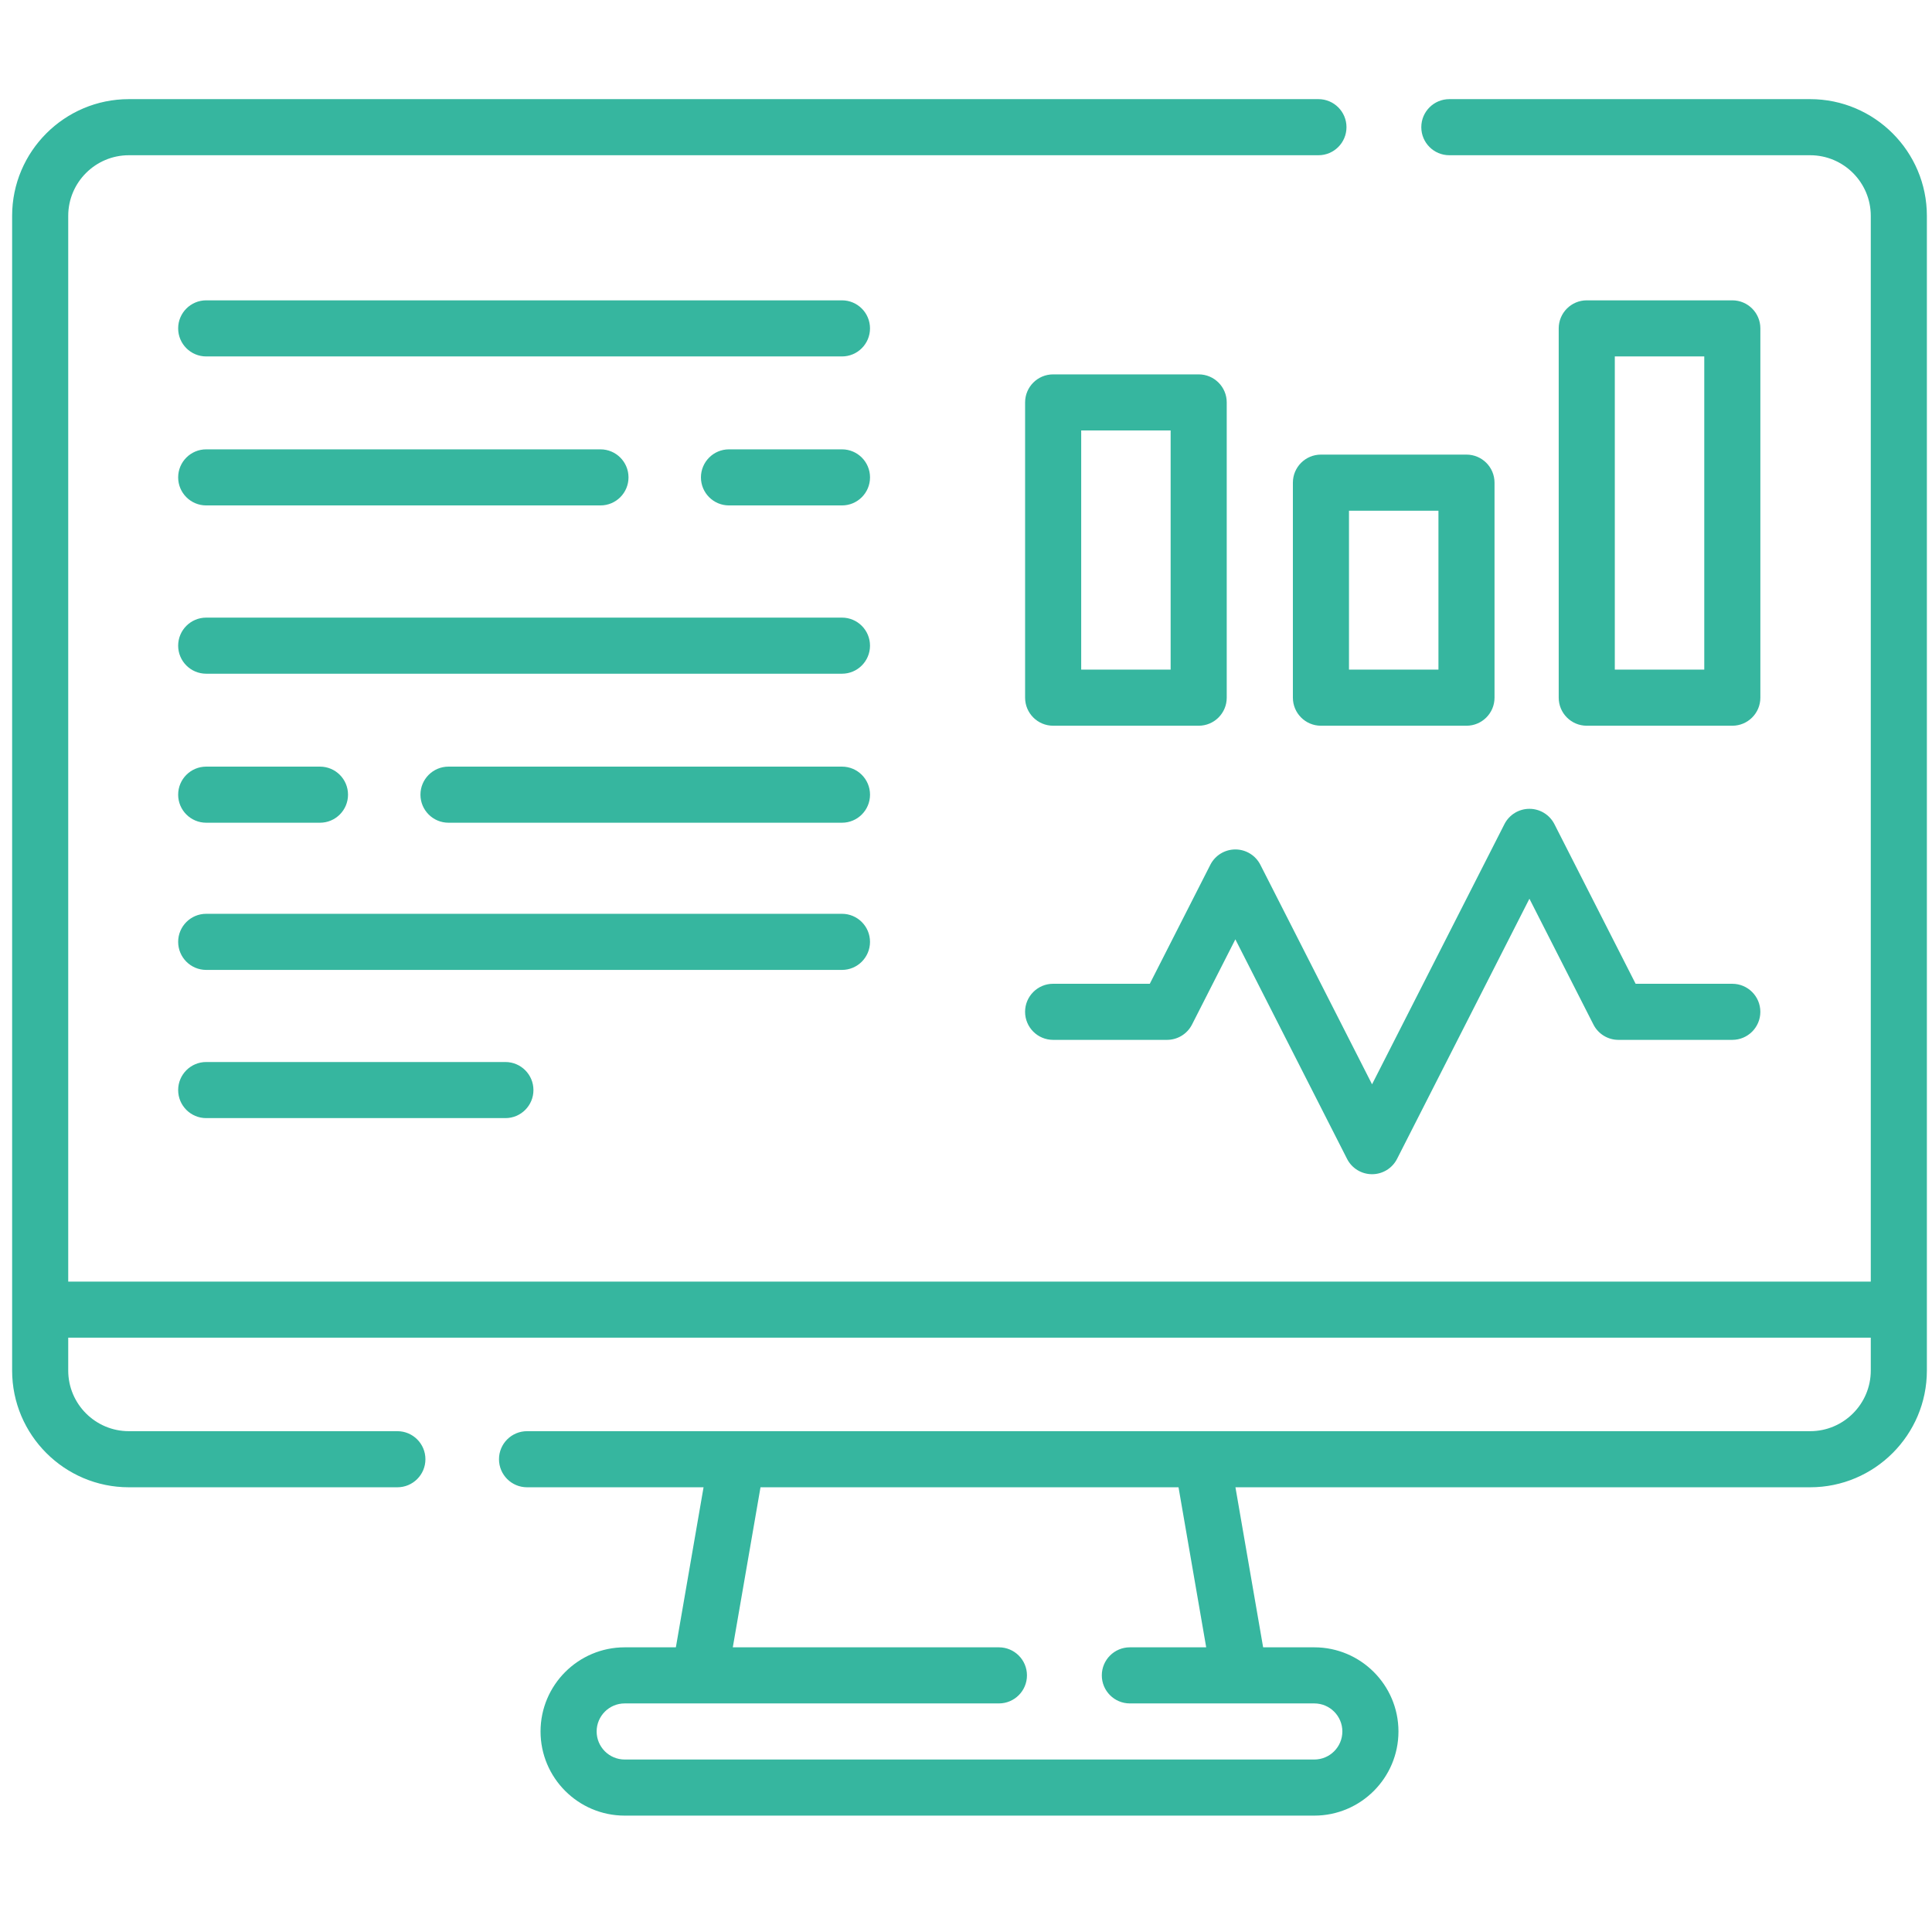
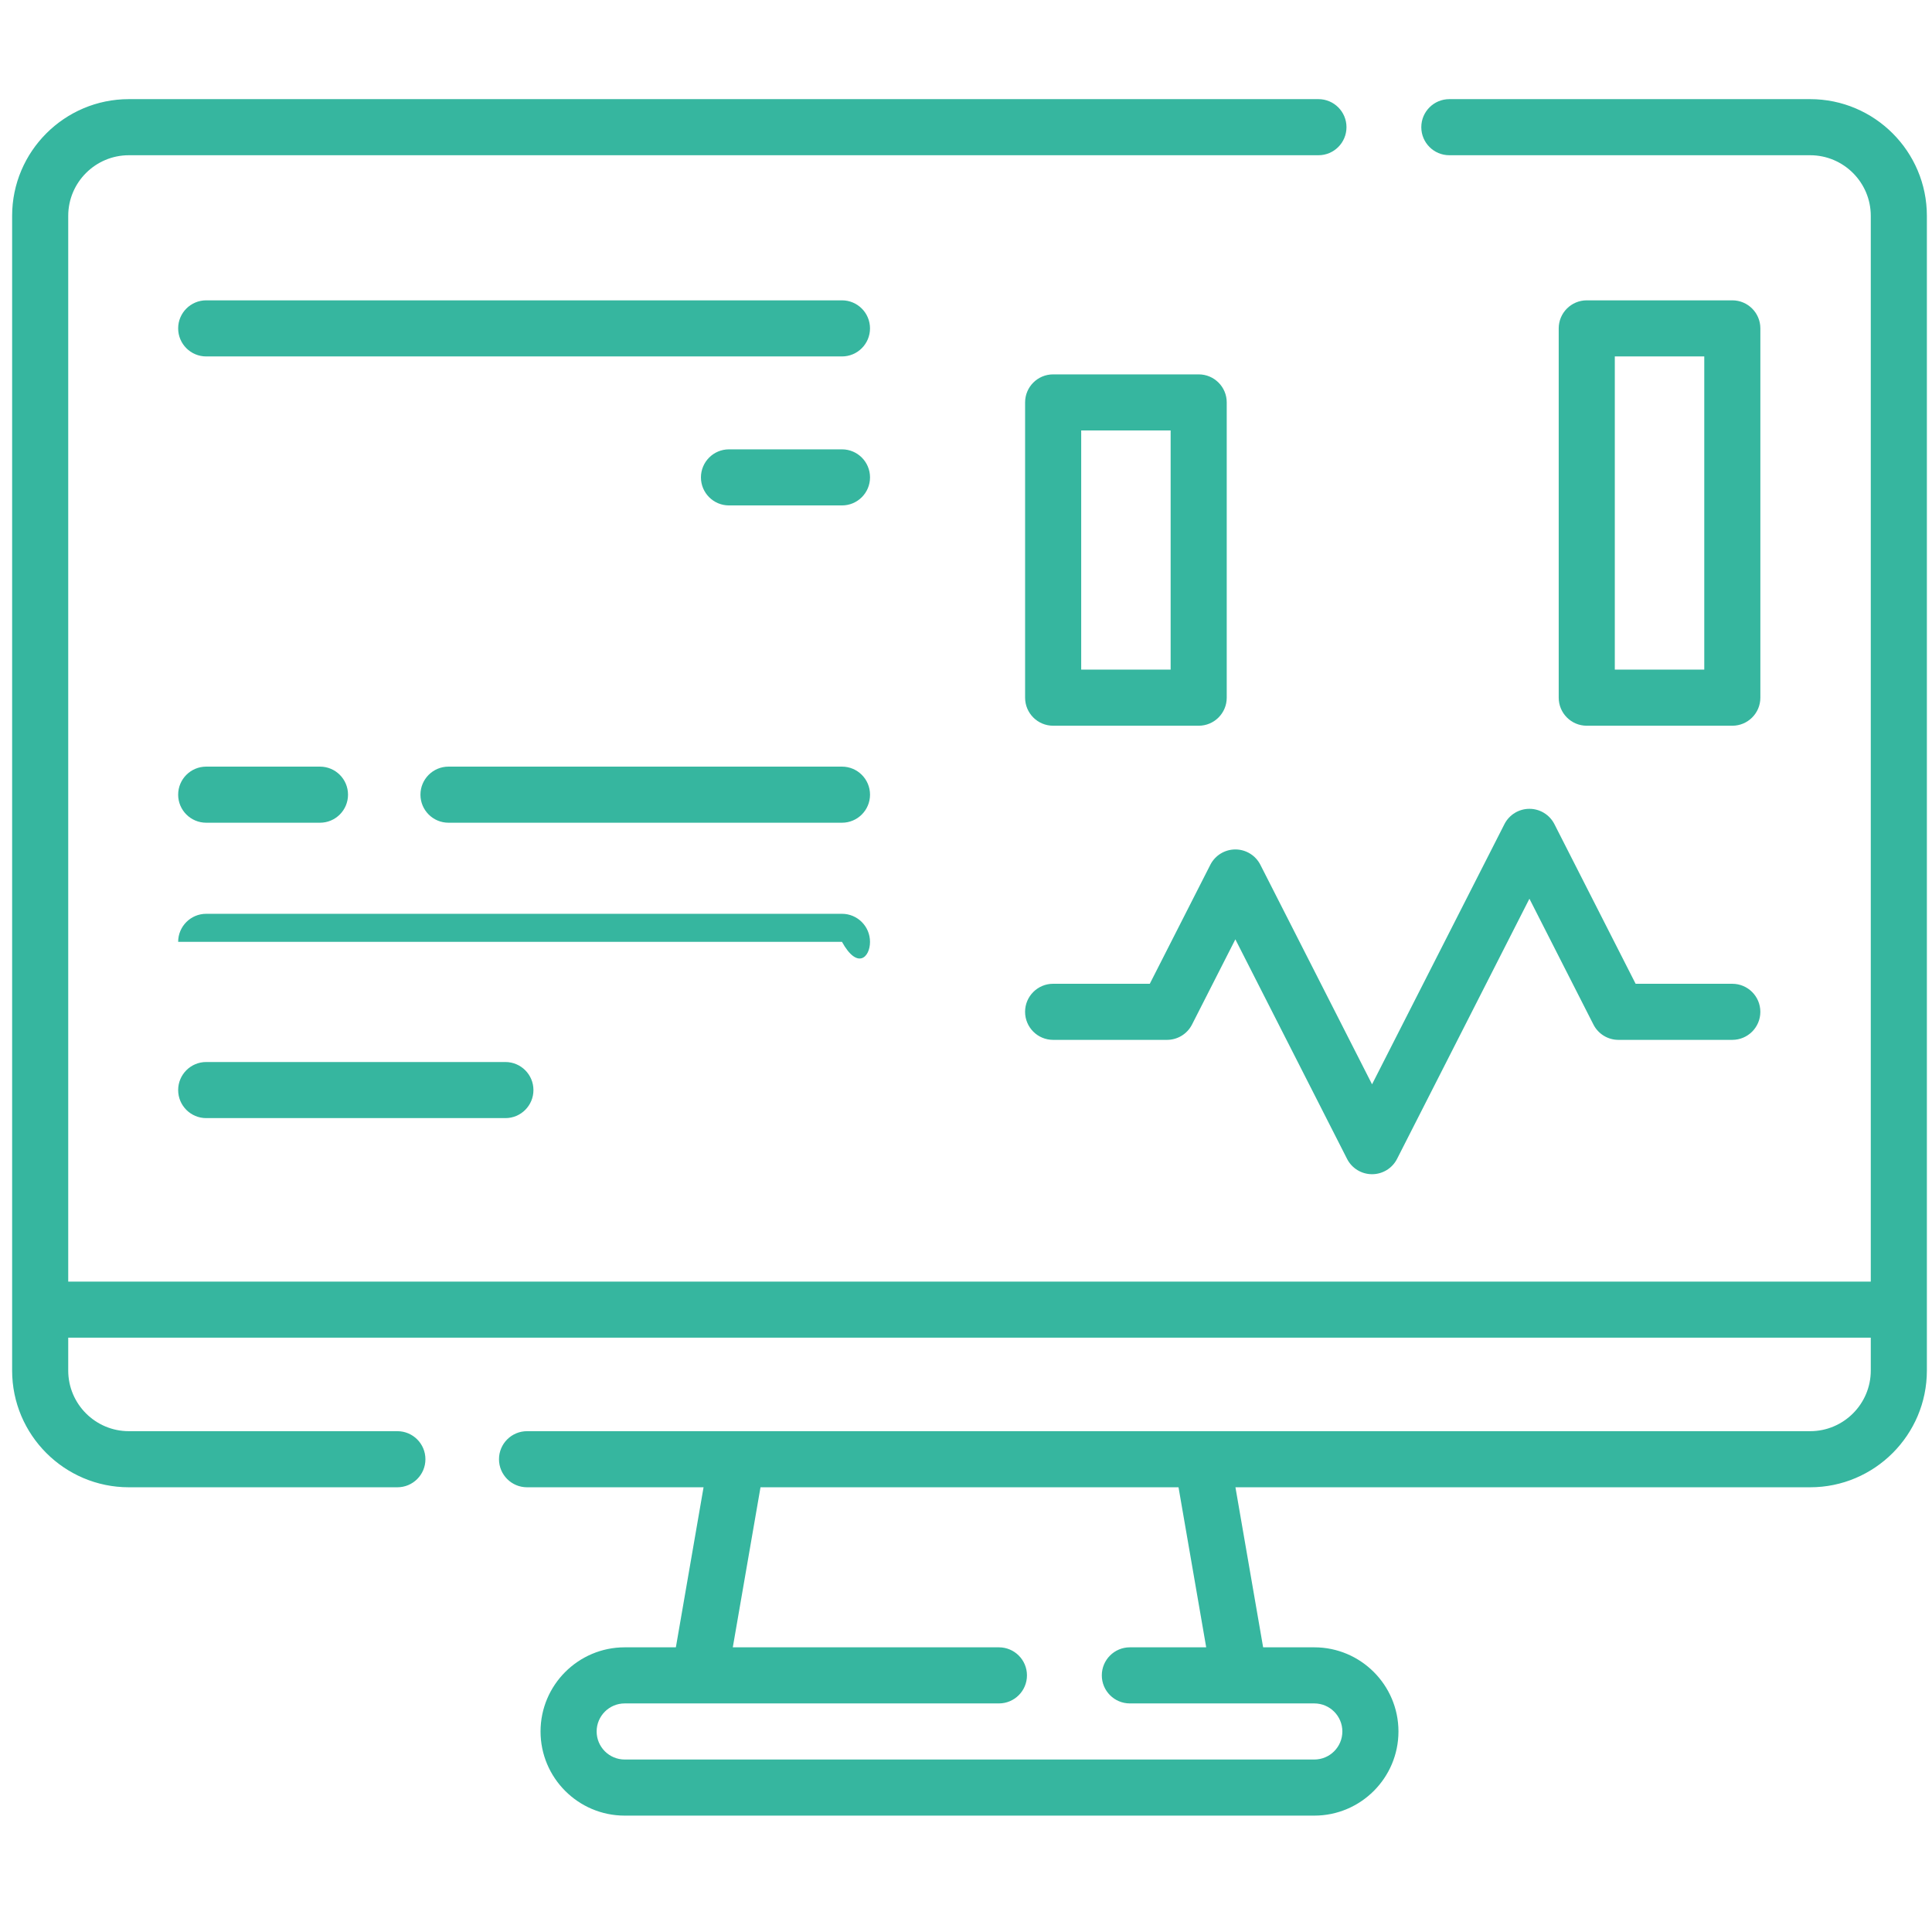
<svg xmlns="http://www.w3.org/2000/svg" width="112" height="111" viewBox="0 0 112 111" fill="none">
  <g clip-path="url(#clip0_764_2704)">
    <path d="M104.936 5.747H84.019C83.121 5.747 82.394 6.475 82.394 7.373C82.394 8.271 83.121 8.999 84.019 8.999H104.936C106.874 8.999 108.451 10.576 108.451 12.514V74.295H3.955V12.514C3.955 10.576 5.532 8.999 7.47 8.999H76.431C77.329 8.999 78.057 8.271 78.057 7.373C78.057 6.475 77.329 5.747 76.431 5.747H7.47C3.739 5.747 0.703 8.783 0.703 12.514V79.452C0.703 83.184 3.739 86.219 7.47 86.219H23.036C23.934 86.219 24.662 85.491 24.662 84.593C24.662 83.695 23.934 82.967 23.036 82.967H7.47C5.532 82.967 3.955 81.391 3.955 79.452V77.547H108.451V79.452C108.451 81.391 106.874 82.967 104.936 82.967H30.553C29.655 82.967 28.927 83.695 28.927 84.593C28.927 85.491 29.655 86.219 30.553 86.219H40.786L39.181 95.497H36.214C33.524 95.497 31.336 97.685 31.336 100.375C31.336 103.065 33.524 105.253 36.214 105.253H76.192C78.882 105.253 81.07 103.065 81.07 100.375C81.07 97.685 78.882 95.497 76.192 95.497H73.225L71.62 86.219H104.936C108.667 86.219 111.703 83.184 111.703 79.452V12.514C111.703 8.783 108.668 5.747 104.936 5.747ZM69.925 95.497H65.499C64.6 95.497 63.873 96.225 63.873 97.123C63.873 98.021 64.6 98.749 65.499 98.749H76.192C77.089 98.749 77.818 99.478 77.818 100.375C77.818 101.272 77.089 102.001 76.192 102.001H36.214C35.317 102.001 34.588 101.272 34.588 100.375C34.588 99.478 35.317 98.749 36.214 98.749H57.908C58.806 98.749 59.534 98.021 59.534 97.123C59.534 96.225 58.806 95.497 57.908 95.497H42.481L44.087 86.219H68.32L69.925 95.497Z" fill="#36B69F" />
    <path d="M88.662 46.888C88.05 46.888 87.49 47.232 87.213 47.777L79.539 62.858L73.064 50.131C72.786 49.586 72.226 49.243 71.615 49.243C71.003 49.243 70.443 49.586 70.165 50.131L66.655 57.03H61.051C60.153 57.03 59.425 57.758 59.425 58.656C59.425 59.554 60.153 60.282 61.051 60.282H67.652C68.264 60.282 68.824 59.939 69.102 59.394L71.615 54.454L78.09 67.181C78.367 67.727 78.927 68.07 79.539 68.07C80.151 68.07 80.711 67.727 80.989 67.181L88.662 52.1L92.373 59.394C92.65 59.939 93.21 60.282 93.822 60.282H100.423C101.321 60.282 102.049 59.554 102.049 58.657C102.049 57.759 101.321 57.031 100.423 57.031H94.819L90.111 47.777C89.834 47.232 89.274 46.888 88.662 46.888Z" fill="#36B69F" />
    <path d="M61.052 42.071H69.489C70.387 42.071 71.115 41.343 71.115 40.445V23.328C71.115 22.43 70.387 21.703 69.489 21.703H61.052C60.154 21.703 59.426 22.43 59.426 23.328V40.445C59.426 41.343 60.154 42.071 61.052 42.071ZM62.678 24.954H67.863V38.819H62.678V24.954Z" fill="#36B69F" />
-     <path d="M85.013 26.354H76.576C75.678 26.354 74.95 27.082 74.95 27.98V40.445C74.95 41.343 75.678 42.071 76.576 42.071H85.013C85.911 42.071 86.639 41.343 86.639 40.445V27.98C86.639 27.082 85.911 26.354 85.013 26.354ZM83.388 38.819H78.202V29.606H83.388V38.819Z" fill="#36B69F" />
    <path d="M100.424 42.071C101.322 42.071 102.05 41.343 102.05 40.445V19.037C102.05 18.139 101.322 17.411 100.424 17.411H91.986C91.088 17.411 90.36 18.139 90.36 19.037V40.445C90.36 41.343 91.088 42.071 91.986 42.071H100.424ZM93.612 20.663H98.798V38.819H93.612V20.663Z" fill="#36B69F" />
-     <path d="M48.81 35.804H11.954C11.056 35.804 10.328 36.532 10.328 37.43C10.328 38.328 11.056 39.056 11.954 39.056H48.81C49.708 39.056 50.435 38.328 50.435 37.43C50.435 36.532 49.708 35.804 48.81 35.804Z" fill="#36B69F" />
    <path d="M11.954 47.694H18.549C19.448 47.694 20.175 46.966 20.175 46.068C20.175 45.17 19.448 44.442 18.549 44.442H11.954C11.056 44.442 10.328 45.17 10.328 46.068C10.328 46.966 11.056 47.694 11.954 47.694Z" fill="#36B69F" />
    <path d="M48.81 44.442H26C25.102 44.442 24.374 45.17 24.374 46.068C24.374 46.966 25.102 47.694 26 47.694H48.81C49.708 47.694 50.436 46.966 50.436 46.068C50.436 45.17 49.708 44.442 48.81 44.442Z" fill="#36B69F" />
    <path d="M48.81 17.411H11.954C11.056 17.411 10.328 18.139 10.328 19.037C10.328 19.935 11.056 20.663 11.954 20.663H48.81C49.708 20.663 50.435 19.935 50.435 19.037C50.435 18.139 49.708 17.411 48.81 17.411Z" fill="#36B69F" />
-     <path d="M11.954 29.3H34.809C35.707 29.3 36.435 28.573 36.435 27.675C36.435 26.777 35.707 26.049 34.809 26.049H11.954C11.056 26.049 10.328 26.777 10.328 27.675C10.328 28.573 11.056 29.3 11.954 29.3Z" fill="#36B69F" />
    <path d="M48.81 26.049H42.26C41.362 26.049 40.634 26.777 40.634 27.675C40.634 28.573 41.362 29.3 42.26 29.3H48.81C49.708 29.3 50.436 28.573 50.436 27.675C50.436 26.777 49.708 26.049 48.81 26.049Z" fill="#36B69F" />
-     <path d="M50.435 54.6C50.435 53.703 49.708 52.974 48.81 52.974H11.954C11.056 52.974 10.328 53.703 10.328 54.6C10.328 55.498 11.056 56.227 11.954 56.227H48.81C49.708 56.227 50.435 55.498 50.435 54.6Z" fill="#36B69F" />
+     <path d="M50.435 54.6C50.435 53.703 49.708 52.974 48.81 52.974H11.954C11.056 52.974 10.328 53.703 10.328 54.6H48.81C49.708 56.227 50.435 55.498 50.435 54.6Z" fill="#36B69F" />
    <path d="M11.954 61.566C11.056 61.566 10.328 62.294 10.328 63.192C10.328 64.09 11.056 64.818 11.954 64.818H29.298C30.196 64.818 30.924 64.09 30.924 63.192C30.924 62.294 30.196 61.566 29.298 61.566H11.954Z" fill="#36B69F" />
  </g>
  <defs>
    <clipPath id="clip0_764_2704">
      <rect width="111" height="111" fill="white" transform="translate(0.703)" />
    </clipPath>
  </defs>
</svg>